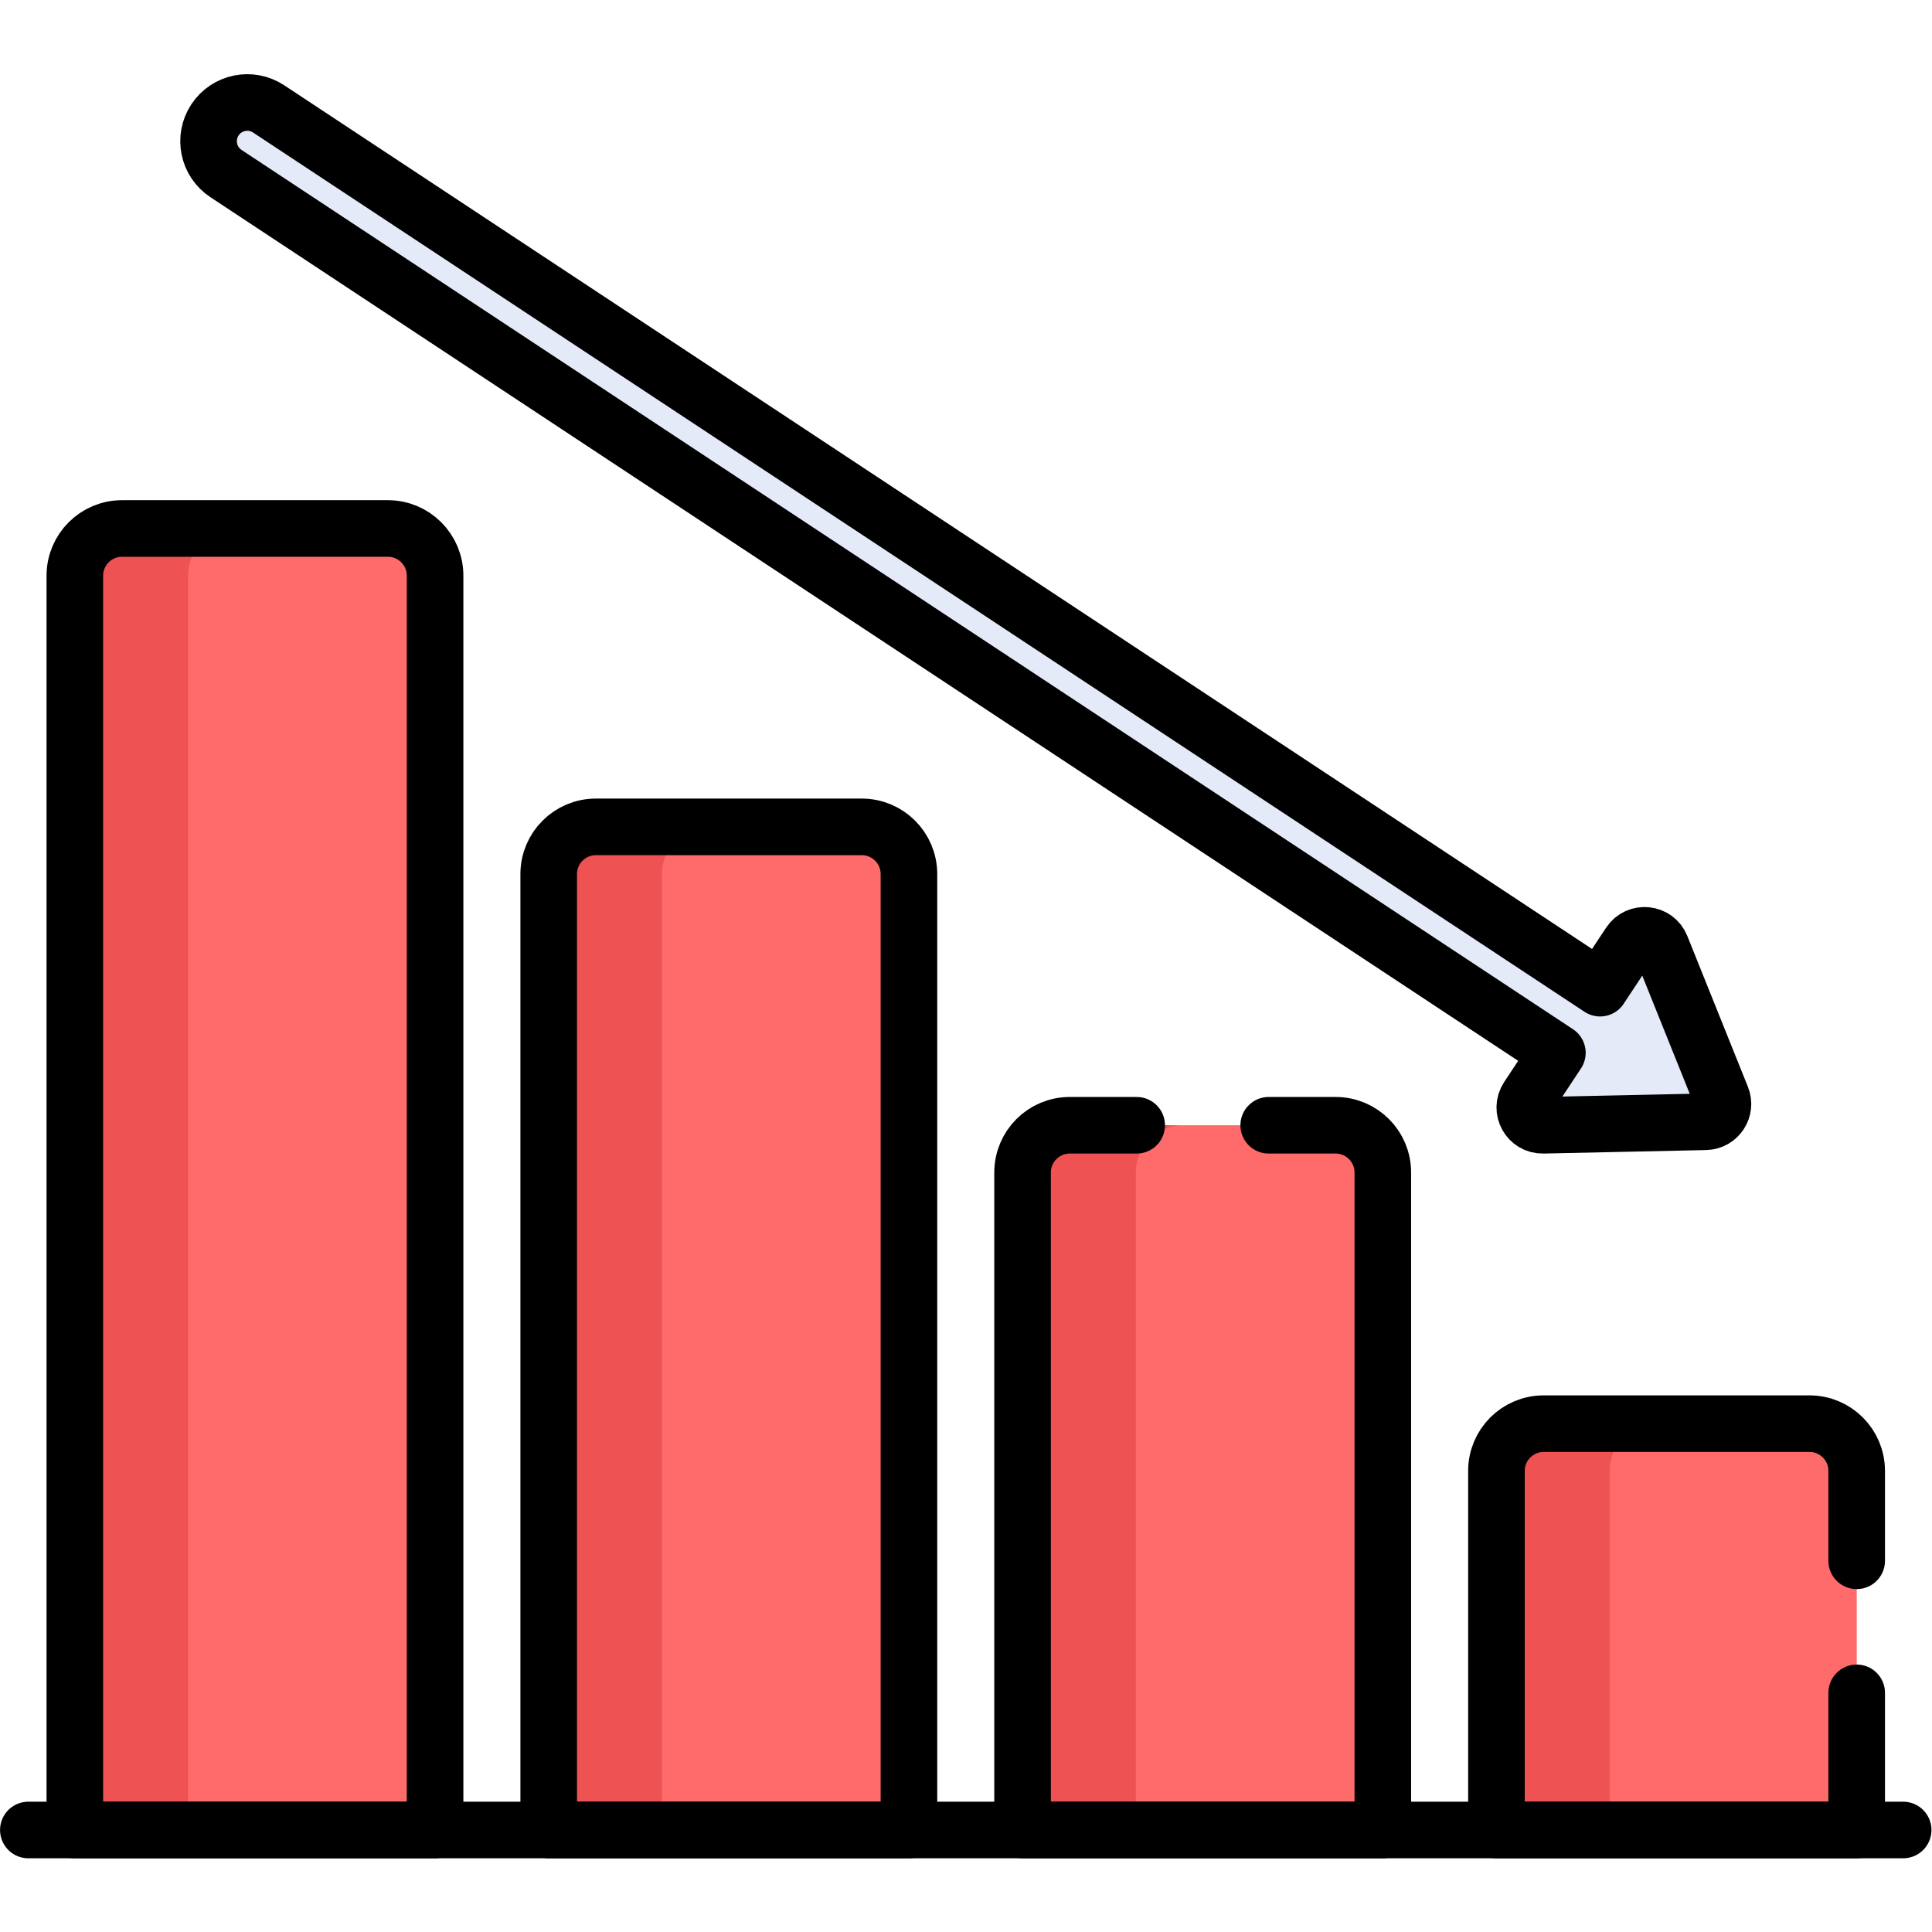
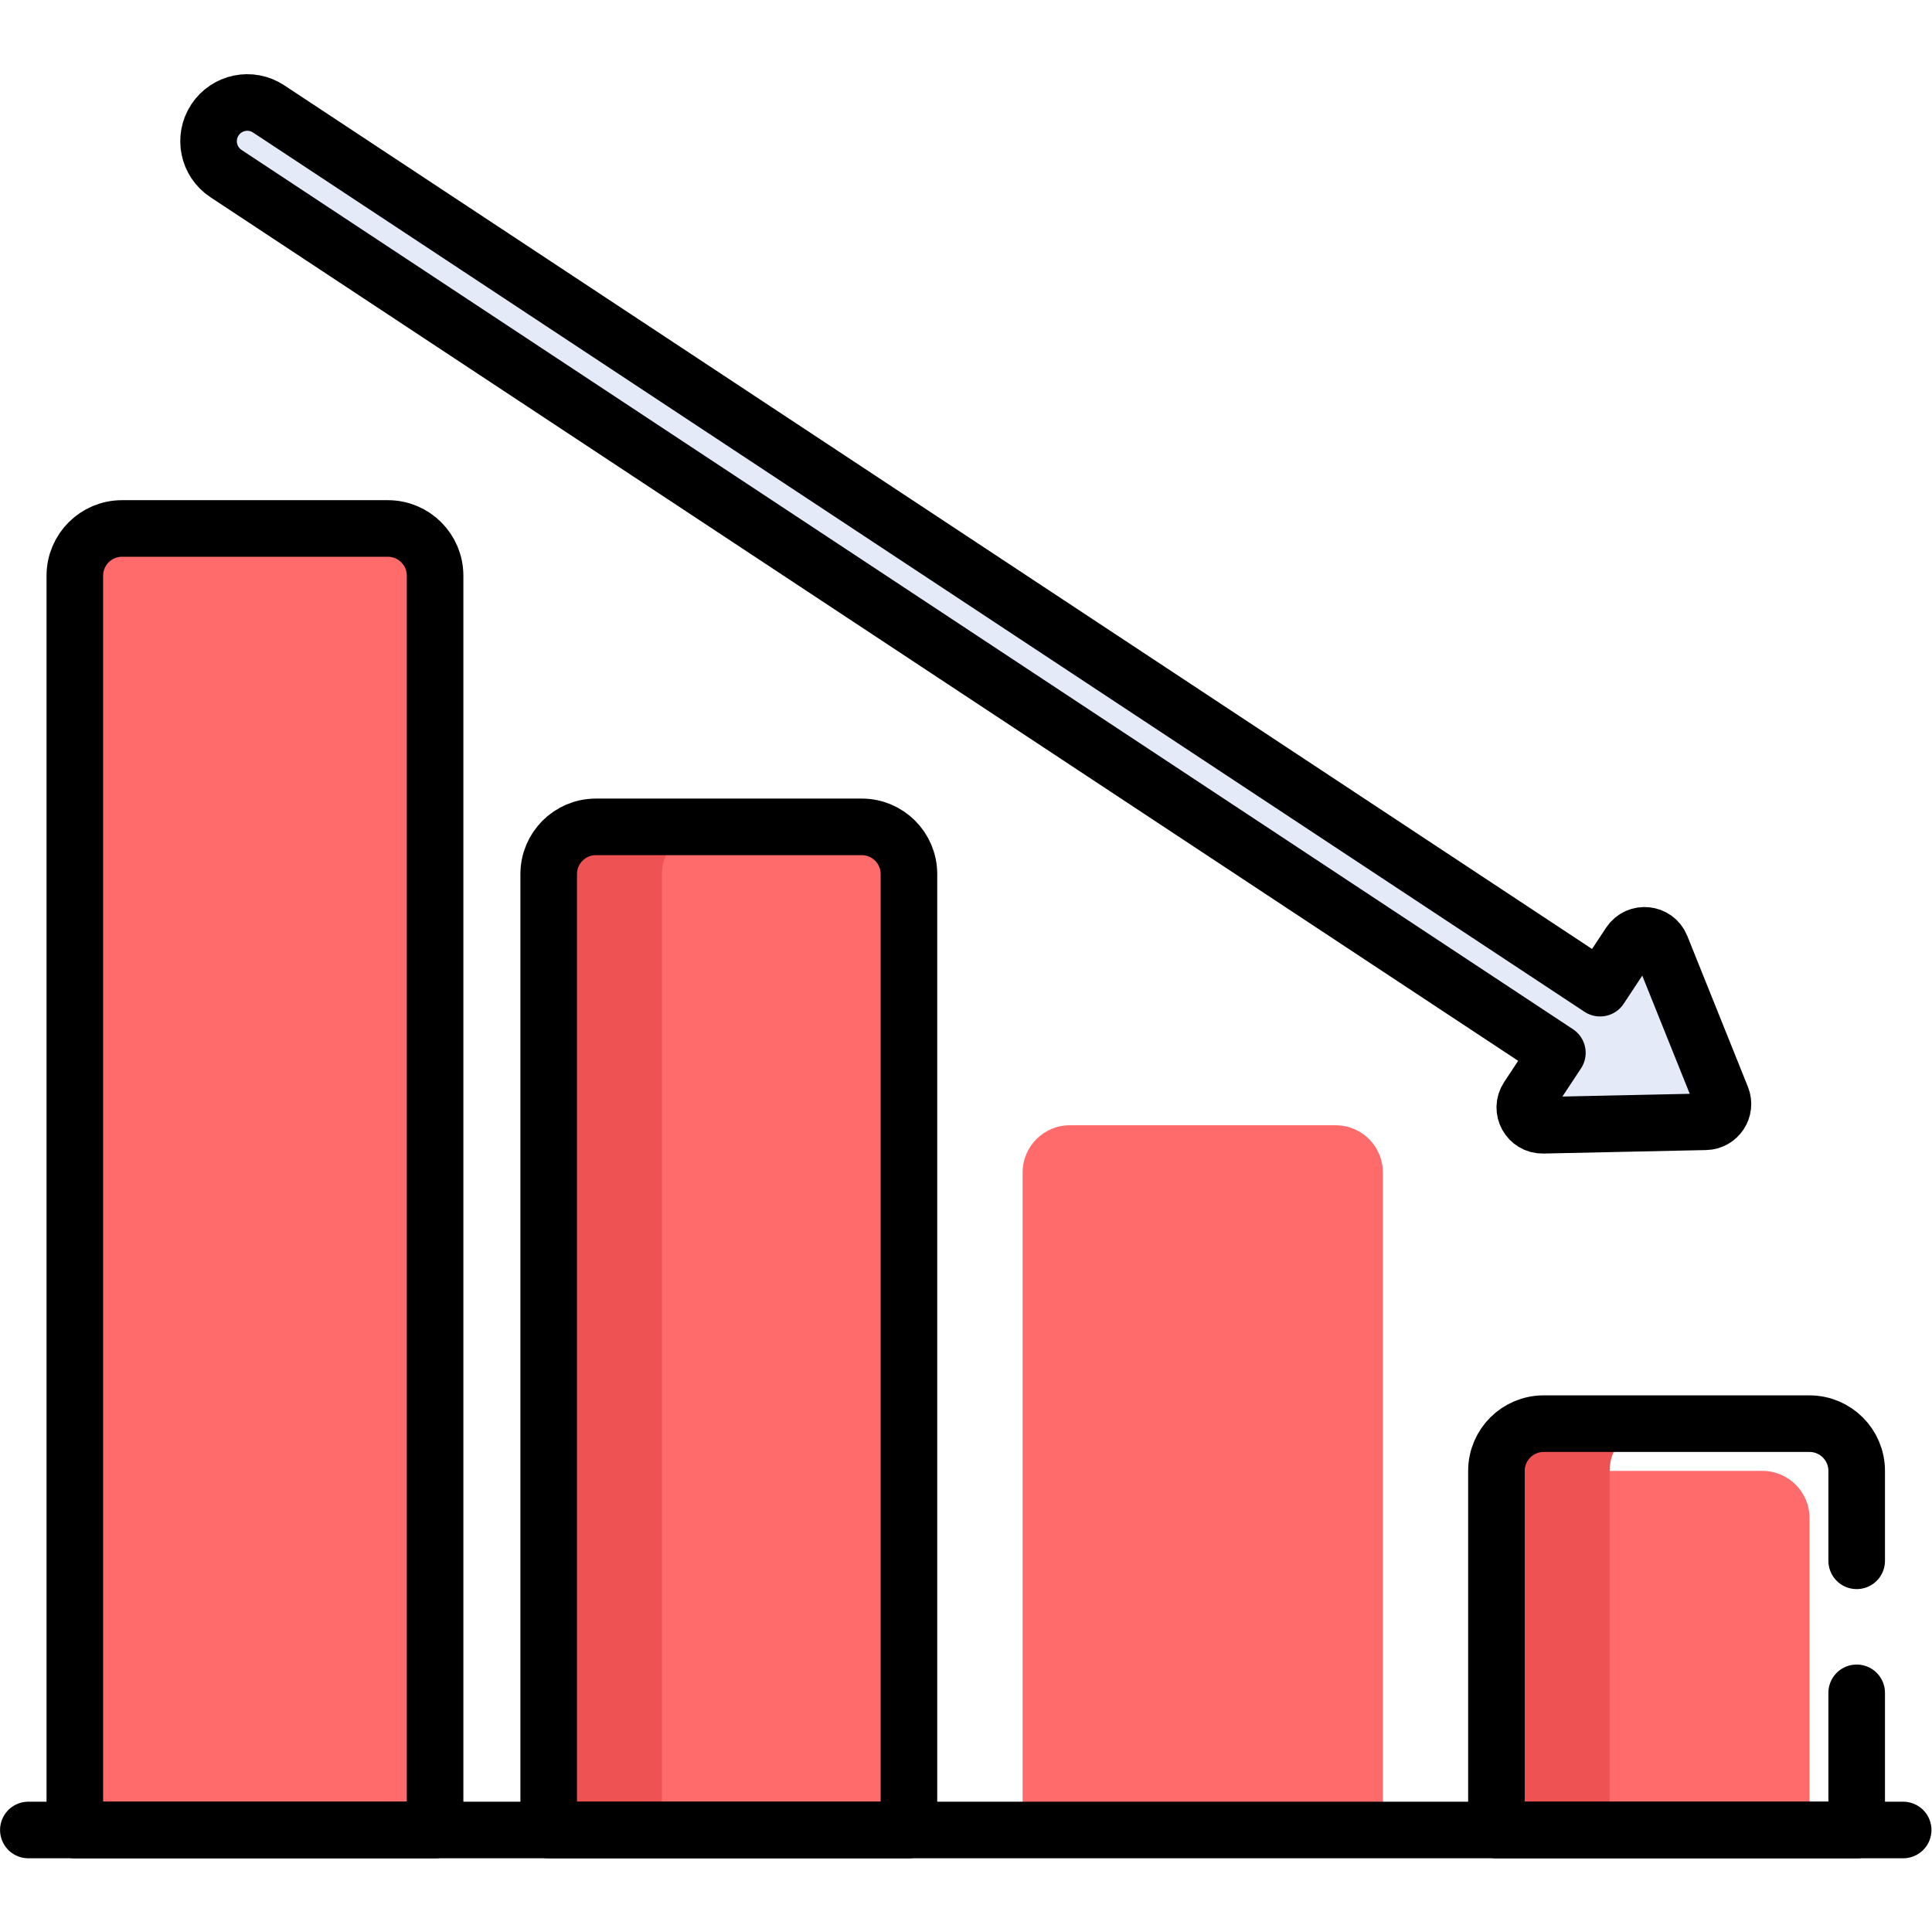
<svg xmlns="http://www.w3.org/2000/svg" version="1.1" id="svg7107" width="682.667" height="682.667" viewBox="0 0 682.667 682.667">
  <defs id="defs7111">
    <clipPath clipPathUnits="userSpaceOnUse" id="clipPath7121">
      <path d="M 0,512 H 512 V 0 H 0 Z" id="path7119" />
    </clipPath>
  </defs>
  <g id="g7113" transform="matrix(1.333,0,0,-1.333,0,682.667)">
    <g id="g7115">
      <g id="g7117" clip-path="url(#clipPath7121)">
        <g id="g7123" transform="translate(145.464,27.04)">
          <path d="m 0,0 v 253.389 c 0,6.912 5.604,12.515 12.516,12.515 h 70.461 c 6.912,0 12.515,-5.603 12.515,-12.515 V 0 Z" style="fill:#ff6b6b;fill-opacity:1;fill-rule:nonzero;stroke:none" id="path7125" />
        </g>
        <g id="g7127" transform="translate(19.852,27.04)">
          <path d="m 0,0 v 332.487 c 0,6.912 5.604,12.516 12.516,12.516 h 70.461 c 6.912,0 12.515,-5.604 12.515,-12.516 V 0 Z" style="fill:#ff6b6b;fill-opacity:1;fill-rule:nonzero;stroke:none" id="path7129" />
        </g>
        <g id="g7131" transform="translate(396.687,27.04)">
-           <path d="m 0,0 v 95.192 c 0,6.912 5.604,12.516 12.516,12.516 h 70.46 c 6.913,0 12.516,-5.604 12.516,-12.516 V 0 Z" style="fill:#ff6b6b;fill-opacity:1;fill-rule:nonzero;stroke:none" id="path7133" />
+           <path d="m 0,0 v 95.192 h 70.46 c 6.913,0 12.516,-5.604 12.516,-12.516 V 0 Z" style="fill:#ff6b6b;fill-opacity:1;fill-rule:nonzero;stroke:none" id="path7133" />
        </g>
        <g id="g7135" transform="translate(271.075,27.04)">
          <path d="m 0,0 v 174.29 c 0,6.913 5.604,12.517 12.516,12.517 h 70.461 c 6.912,0 12.515,-5.604 12.515,-12.517 V 0 Z" style="fill:#ff6b6b;fill-opacity:1;fill-rule:nonzero;stroke:none" id="path7137" />
        </g>
        <g id="g7139" transform="translate(452.114,214.772)">
          <path d="m 0,0 -43.092,-0.924 c -3.802,-0.082 -6.131,4.139 -4.035,7.313 l 7.853,11.889 -352.932,233.074 c -4.731,3.125 -6.034,9.494 -2.909,14.226 3.125,4.732 9.494,6.034 14.226,2.909 l 352.931,-233.072 7.853,11.892 c 2.095,3.172 6.892,2.687 8.309,-0.841 L 4.274,6.472 C 5.504,3.414 3.296,0.07 0,0" style="fill:#e4eaf8;fill-opacity:1;fill-rule:nonzero;stroke:none" id="path7141" />
        </g>
        <g id="g7143" transform="translate(187.98,292.944)">
          <path d="m 0,0 h -30 c -6.912,0 -12.516,-5.604 -12.516,-12.516 v -253.388 h 30 V -12.516 C -12.516,-5.604 -6.912,0 0,0" style="fill:#ee5253;fill-opacity:1;fill-rule:nonzero;stroke:none" id="path7145" />
        </g>
        <g id="g7147" transform="translate(62.368,372.043)">
-           <path d="m 0,0 h -30 c -6.912,0 -12.516,-5.604 -12.516,-12.516 v -332.487 h 30 V -12.516 C -12.516,-5.604 -6.912,0 0,0" style="fill:#ee5253;fill-opacity:1;fill-rule:nonzero;stroke:none" id="path7149" />
-         </g>
+           </g>
        <g id="g7151" transform="translate(439.202,134.748)">
          <path d="m 0,0 h -30 c -6.912,0 -12.516,-5.604 -12.516,-12.516 v -95.192 h 30 v 95.192 C -12.516,-5.604 -6.912,0 0,0" style="fill:#ee5253;fill-opacity:1;fill-rule:nonzero;stroke:none" id="path7153" />
        </g>
        <g id="g7155" transform="translate(313.591,213.847)">
-           <path d="m 0,0 h -30 c -6.912,0 -12.516,-5.604 -12.516,-12.517 v -174.29 h 30 v 174.29 C -12.516,-5.604 -6.912,0 0,0" style="fill:#ee5253;fill-opacity:1;fill-rule:nonzero;stroke:none" id="path7157" />
-         </g>
+           </g>
        <g id="g7159" transform="translate(504.484,27.04)">
          <path d="M 0,0 H -496.969" style="fill:none;stroke:#000000;stroke-width:15;stroke-linecap:round;stroke-linejoin:round;stroke-miterlimit:10;stroke-dasharray:none;stroke-opacity:1" id="path7161" />
        </g>
        <g id="g7163" transform="translate(145.448,27.04)">
          <path d="m 0,0 v 253.389 c 0,6.912 5.604,12.515 12.516,12.515 h 70.461 c 6.912,0 12.515,-5.603 12.515,-12.515 V 0 Z" style="fill:none;stroke:#000000;stroke-width:15;stroke-linecap:round;stroke-linejoin:round;stroke-miterlimit:10;stroke-dasharray:none;stroke-opacity:1" id="path7165" />
        </g>
        <g id="g7167" transform="translate(19.837,27.04)">
          <path d="m 0,0 v 332.487 c 0,6.912 5.604,12.516 12.516,12.516 h 70.461 c 6.912,0 12.515,-5.604 12.515,-12.516 V 0 Z" style="fill:none;stroke:#000000;stroke-width:15;stroke-linecap:round;stroke-linejoin:round;stroke-miterlimit:10;stroke-dasharray:none;stroke-opacity:1" id="path7169" />
        </g>
        <g id="g7171" transform="translate(452.1,214.772)">
          <path d="m 0,0 -43.093,-0.924 c -3.801,-0.082 -6.131,4.139 -4.035,7.313 l 7.853,11.889 -352.932,233.074 c -4.731,3.125 -6.034,9.494 -2.909,14.226 3.125,4.732 9.494,6.034 14.226,2.909 l 352.931,-233.072 7.853,11.892 c 2.095,3.172 6.892,2.687 8.309,-0.841 L 4.273,6.472 C 5.503,3.414 3.295,0.07 0,0 Z" style="fill:none;stroke:#000000;stroke-width:15;stroke-linecap:round;stroke-linejoin:round;stroke-miterlimit:10;stroke-dasharray:none;stroke-opacity:1" id="path7173" />
        </g>
        <g id="g7175" transform="translate(301.306,213.847)">
-           <path d="m 0,0 h -17.73 c -6.913,0 -12.516,-5.604 -12.516,-12.517 v -174.29 h 95.492 v 174.29 C 65.246,-5.604 59.643,0 52.73,0 H 35" style="fill:none;stroke:#000000;stroke-width:15;stroke-linecap:round;stroke-linejoin:round;stroke-miterlimit:10;stroke-dasharray:none;stroke-opacity:1" id="path7177" />
-         </g>
+           </g>
        <g id="g7179" transform="translate(492.163,98.394)">
          <path d="m 0,0 v 23.839 c 0,6.912 -5.604,12.515 -12.516,12.515 h -70.461 c -6.912,0 -12.515,-5.603 -12.515,-12.515 V -71.354 H 0 V -35" style="fill:none;stroke:#000000;stroke-width:15;stroke-linecap:round;stroke-linejoin:round;stroke-miterlimit:10;stroke-dasharray:none;stroke-opacity:1" id="path7181" />
        </g>
      </g>
    </g>
  </g>
</svg>